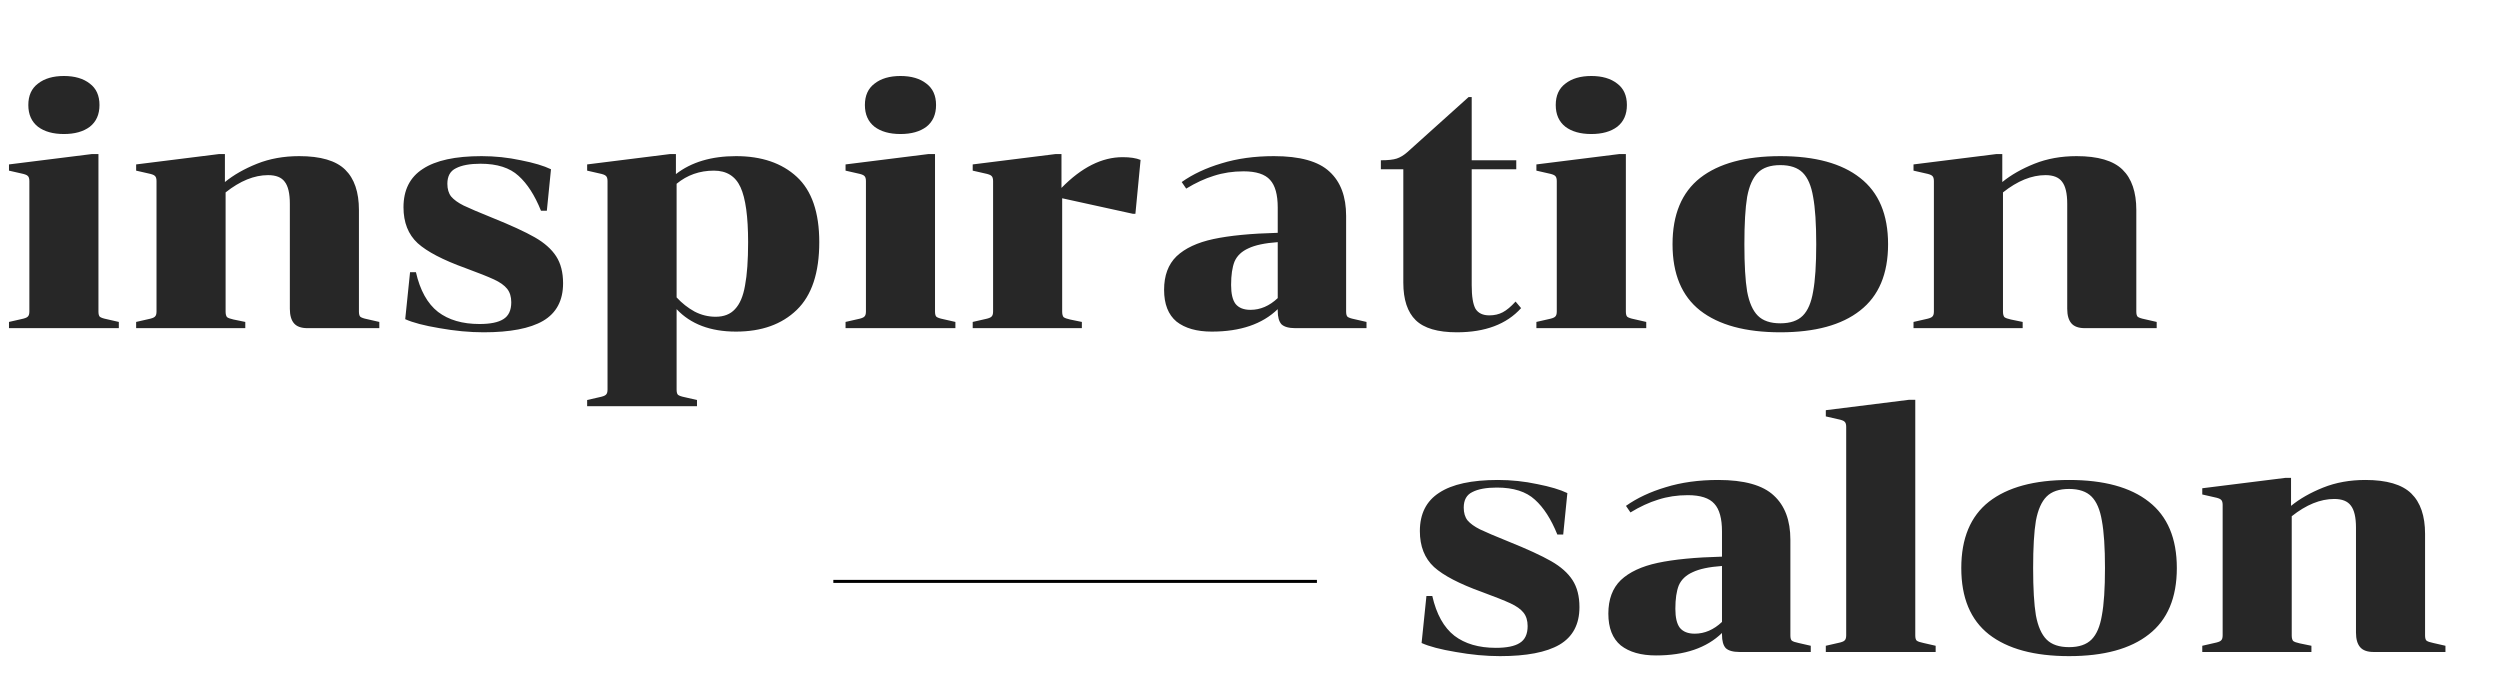
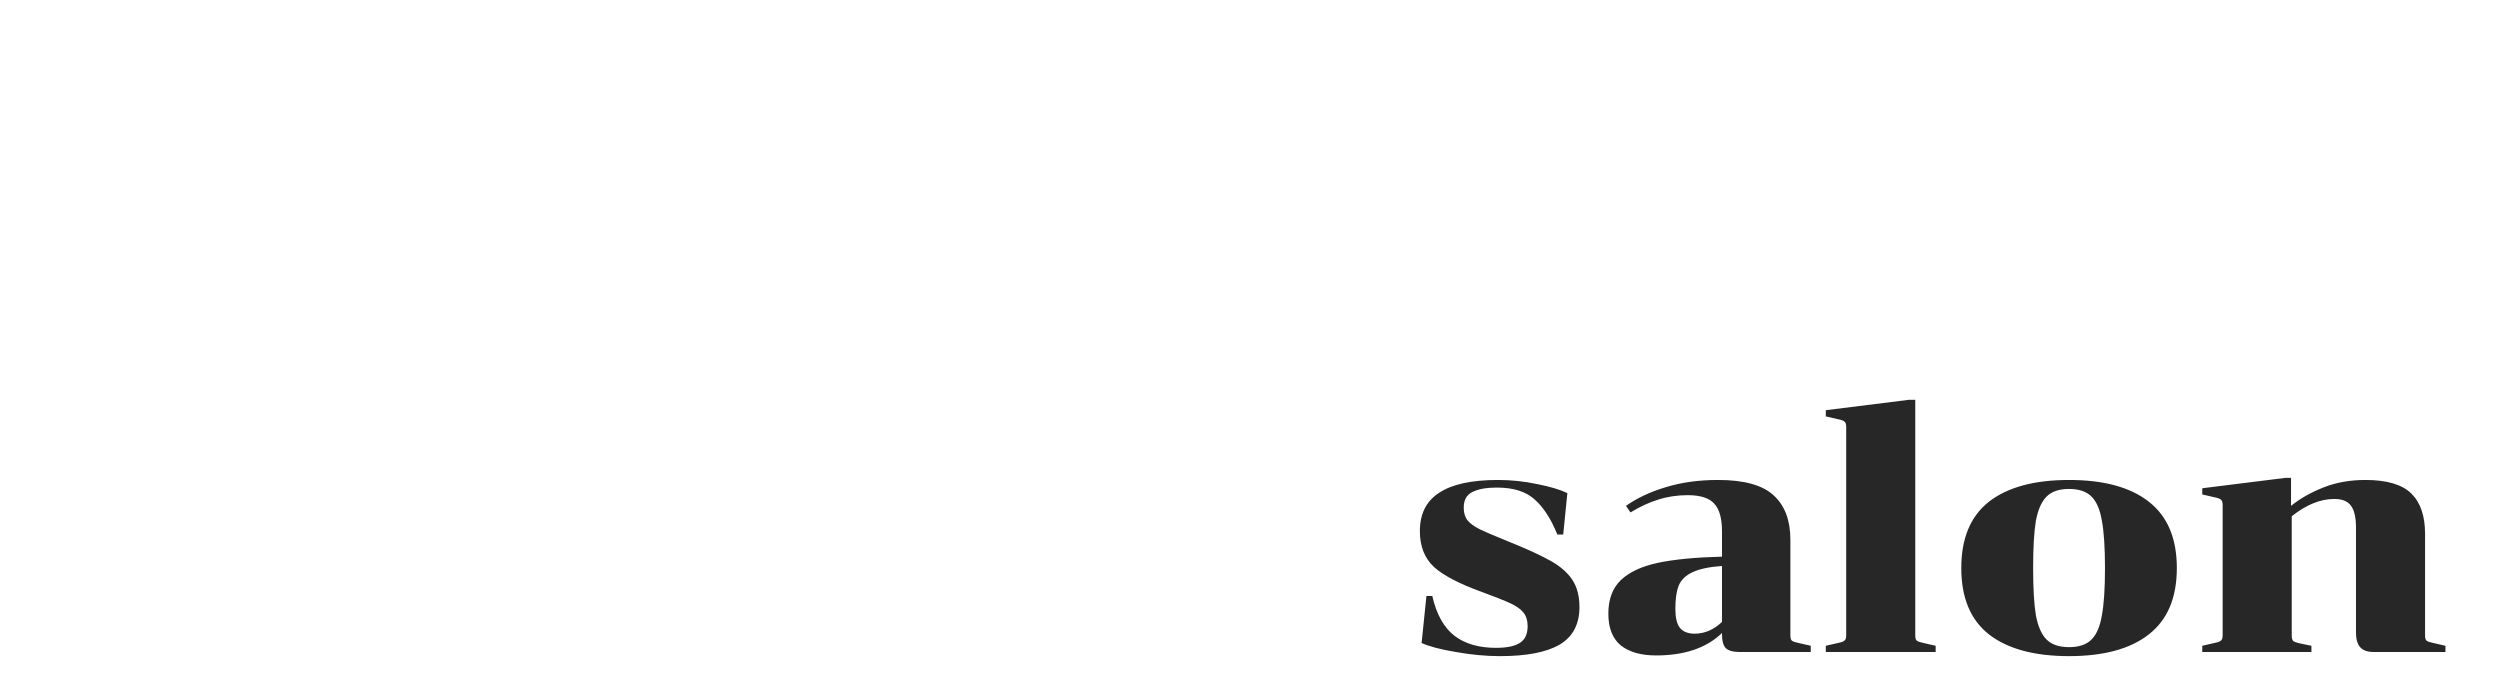
<svg xmlns="http://www.w3.org/2000/svg" width="579" height="160" viewBox="0 0 579 160" fill="none">
-   <path d="M14.8 31.04C12.293 31.04 10.293 30.48 8.8 29.36C7.307 28.187 6.56 26.507 6.56 24.32C6.56 22.133 7.307 20.48 8.8 19.36C10.293 18.187 12.293 17.6 14.8 17.6C17.307 17.6 19.307 18.187 20.8 19.36C22.293 20.48 23.04 22.133 23.04 24.32C23.04 26.507 22.293 28.187 20.8 29.36C19.307 30.48 17.307 31.04 14.8 31.04ZM2.08 74.56L4.88 73.92C5.68 73.76 6.187 73.573 6.4 73.36C6.667 73.147 6.8 72.747 6.8 72.16V41.92C6.8 41.333 6.667 40.933 6.4 40.72C6.187 40.507 5.68 40.32 4.88 40.16L2.08 39.52V38.08L21.28 35.68H22.8V72.16C22.8 72.747 22.907 73.147 23.12 73.36C23.387 73.573 23.92 73.76 24.72 73.92L27.52 74.56V76H2.08V74.56ZM83.129 72.16C83.129 72.747 83.236 73.147 83.449 73.36C83.716 73.573 84.249 73.76 85.049 73.92L87.849 74.56V76H71.209C69.769 76 68.729 75.627 68.089 74.88C67.449 74.133 67.129 73.013 67.129 71.52V47.2C67.129 44.8 66.729 43.093 65.929 42.08C65.183 41.067 63.903 40.56 62.089 40.56C58.889 40.56 55.609 41.893 52.249 44.56V72.16C52.249 72.747 52.356 73.173 52.569 73.44C52.836 73.653 53.343 73.84 54.089 74L56.809 74.56V76H31.529V74.56L34.329 73.92C35.129 73.76 35.636 73.573 35.849 73.36C36.116 73.147 36.249 72.747 36.249 72.16V41.92C36.249 41.333 36.116 40.933 35.849 40.72C35.636 40.507 35.129 40.32 34.329 40.16L31.529 39.52V38.08L50.729 35.68H52.089V42.16C54.116 40.507 56.596 39.093 59.529 37.92C62.463 36.747 65.716 36.16 69.289 36.16C74.249 36.16 77.796 37.2 79.929 39.28C82.063 41.36 83.129 44.48 83.129 48.64V72.16ZM111.049 75.04C113.556 75.04 115.396 74.667 116.569 73.92C117.796 73.173 118.409 71.867 118.409 70C118.409 68.72 118.089 67.68 117.449 66.88C116.809 66.08 115.796 65.36 114.409 64.72C113.023 64.08 110.809 63.2 107.769 62.08C102.596 60.213 98.916 58.293 96.729 56.32C94.543 54.293 93.449 51.52 93.449 48C93.449 44 94.943 41.04 97.929 39.12C100.916 37.147 105.449 36.16 111.529 36.16C114.623 36.16 117.663 36.48 120.649 37.12C123.636 37.707 125.956 38.4 127.609 39.2L126.649 48.8H125.289C123.849 45.227 122.116 42.533 120.089 40.72C118.063 38.853 115.129 37.92 111.289 37.92C108.836 37.92 106.943 38.267 105.609 38.96C104.276 39.6 103.609 40.8 103.609 42.56C103.609 43.787 103.903 44.773 104.489 45.52C105.129 46.267 106.089 46.96 107.369 47.6C108.703 48.24 110.889 49.173 113.929 50.4C118.303 52.16 121.609 53.68 123.849 54.96C126.089 56.24 127.743 57.707 128.809 59.36C129.876 61.013 130.409 63.093 130.409 65.6C130.409 69.6 128.863 72.507 125.769 74.32C122.729 76.08 118.143 76.96 112.009 76.96C108.756 76.96 105.343 76.64 101.769 76C98.249 75.413 95.609 74.72 93.849 73.92L94.969 63.04H96.329C97.289 67.253 98.996 70.32 101.449 72.24C103.903 74.107 107.103 75.04 111.049 75.04ZM135.983 92.64L138.783 92C139.583 91.84 140.089 91.653 140.303 91.44C140.569 91.227 140.703 90.827 140.703 90.24V41.92C140.703 41.333 140.569 40.933 140.303 40.72C140.089 40.507 139.583 40.32 138.783 40.16L135.983 39.52V38.08L155.182 35.68H156.543V40.32C160.116 37.547 164.756 36.16 170.463 36.16C176.383 36.16 181.076 37.76 184.543 40.96C188.009 44.16 189.743 49.2 189.743 56.08C189.743 63.173 188.009 68.4 184.543 71.76C181.076 75.12 176.383 76.8 170.463 76.8C164.543 76.8 159.956 75.067 156.703 71.6V90.24C156.703 90.827 156.809 91.227 157.023 91.44C157.289 91.653 157.823 91.84 158.623 92L161.423 92.64V94.08H135.983V92.64ZM165.343 39.52C162.036 39.52 159.156 40.533 156.703 42.56V68.88C157.929 70.213 159.316 71.307 160.863 72.16C162.409 72.96 164.036 73.36 165.743 73.36C167.663 73.36 169.156 72.773 170.223 71.6C171.343 70.427 172.116 68.613 172.543 66.16C173.023 63.653 173.263 60.293 173.263 56.08C173.263 50.16 172.676 45.92 171.503 43.36C170.329 40.8 168.276 39.52 165.343 39.52ZM208.55 31.04C206.043 31.04 204.043 30.48 202.55 29.36C201.057 28.187 200.31 26.507 200.31 24.32C200.31 22.133 201.057 20.48 202.55 19.36C204.043 18.187 206.043 17.6 208.55 17.6C211.057 17.6 213.057 18.187 214.55 19.36C216.043 20.48 216.79 22.133 216.79 24.32C216.79 26.507 216.043 28.187 214.55 29.36C213.057 30.48 211.057 31.04 208.55 31.04ZM195.83 74.56L198.63 73.92C199.43 73.76 199.937 73.573 200.15 73.36C200.417 73.147 200.55 72.747 200.55 72.16V41.92C200.55 41.333 200.417 40.933 200.15 40.72C199.937 40.507 199.43 40.32 198.63 40.16L195.83 39.52V38.08L215.03 35.68H216.55V72.16C216.55 72.747 216.657 73.147 216.87 73.36C217.137 73.573 217.67 73.76 218.47 73.92L221.27 74.56V76H195.83V74.56ZM245.839 43.52C250.479 38.773 255.199 36.4 259.999 36.4C261.759 36.4 263.146 36.613 264.159 37.04L262.959 49.52H262.399L245.999 45.92V72.16C245.999 72.747 246.106 73.173 246.319 73.44C246.586 73.653 247.093 73.84 247.839 74L250.559 74.56V76H225.279V74.56L228.079 73.92C228.879 73.76 229.386 73.573 229.599 73.36C229.866 73.147 229.999 72.747 229.999 72.16V41.92C229.999 41.333 229.866 40.933 229.599 40.72C229.386 40.507 228.879 40.32 228.079 40.16L225.279 39.52V38.08L244.479 35.68H245.839V43.52ZM300.003 76C298.509 76 297.443 75.707 296.803 75.12C296.216 74.48 295.923 73.44 295.923 72V71.6C292.349 75.067 287.256 76.8 280.643 76.8C277.176 76.8 274.456 76.027 272.483 74.48C270.563 72.88 269.603 70.427 269.603 67.12C269.603 63.813 270.563 61.227 272.483 59.36C274.456 57.493 277.309 56.16 281.043 55.36C284.776 54.56 289.736 54.08 295.923 53.92V48.08C295.923 45.093 295.336 42.96 294.163 41.68C292.989 40.347 290.936 39.68 288.003 39.68C285.549 39.68 283.256 40.027 281.123 40.72C279.043 41.36 276.909 42.347 274.723 43.68L273.683 42.16C276.243 40.347 279.309 38.907 282.883 37.84C286.509 36.72 290.563 36.16 295.043 36.16C301.069 36.16 305.363 37.36 307.923 39.76C310.483 42.107 311.762 45.52 311.762 50V72.16C311.762 72.747 311.869 73.147 312.083 73.36C312.349 73.573 312.883 73.76 313.683 73.92L316.483 74.56V76H300.003ZM289.603 71.76C291.896 71.76 294.003 70.853 295.923 69.04V56.08C292.936 56.293 290.669 56.773 289.123 57.52C287.576 58.213 286.509 59.227 285.923 60.56C285.389 61.893 285.123 63.707 285.123 66C285.123 68.027 285.469 69.493 286.163 70.4C286.909 71.307 288.056 71.76 289.603 71.76ZM319.807 39.2V37.12C321.46 37.12 322.687 36.987 323.487 36.72C324.287 36.453 325.087 35.973 325.887 35.28L340.127 22.48H340.847V37.12H351.167V39.2H340.847V66.08C340.847 68.64 341.14 70.453 341.727 71.52C342.367 72.533 343.434 73.04 344.927 73.04C346.1 73.04 347.14 72.8 348.047 72.32C348.954 71.84 349.94 71.013 351.007 69.84L352.287 71.36C348.927 75.093 343.967 76.96 337.407 76.96C332.98 76.96 329.807 76.027 327.887 74.16C325.967 72.293 325.007 69.387 325.007 65.44V39.2H319.807ZM368.55 31.04C366.043 31.04 364.043 30.48 362.55 29.36C361.057 28.187 360.31 26.507 360.31 24.32C360.31 22.133 361.057 20.48 362.55 19.36C364.043 18.187 366.043 17.6 368.55 17.6C371.057 17.6 373.057 18.187 374.55 19.36C376.043 20.48 376.79 22.133 376.79 24.32C376.79 26.507 376.043 28.187 374.55 29.36C373.057 30.48 371.057 31.04 368.55 31.04ZM355.83 74.56L358.63 73.92C359.43 73.76 359.937 73.573 360.15 73.36C360.417 73.147 360.55 72.747 360.55 72.16V41.92C360.55 41.333 360.417 40.933 360.15 40.72C359.937 40.507 359.43 40.32 358.63 40.16L355.83 39.52V38.08L375.03 35.68H376.55V72.16C376.55 72.747 376.657 73.147 376.87 73.36C377.137 73.573 377.67 73.76 378.47 73.92L381.27 74.56V76H355.83V74.56ZM437.279 56.56C437.279 63.44 435.119 68.56 430.799 71.92C426.533 75.28 420.373 76.96 412.319 76.96C404.266 76.96 398.079 75.28 393.759 71.92C389.493 68.56 387.359 63.44 387.359 56.56C387.359 49.68 389.493 44.56 393.759 41.2C398.079 37.84 404.266 36.16 412.319 36.16C420.373 36.16 426.533 37.84 430.799 41.2C435.119 44.56 437.279 49.68 437.279 56.56ZM403.999 56.56C403.999 61.307 404.213 64.96 404.639 67.52C405.119 70.08 405.946 71.947 407.119 73.12C408.293 74.293 410.026 74.88 412.319 74.88C414.613 74.88 416.346 74.293 417.519 73.12C418.693 71.947 419.493 70.08 419.919 67.52C420.399 64.96 420.639 61.307 420.639 56.56C420.639 51.813 420.399 48.16 419.919 45.6C419.493 43.04 418.693 41.173 417.519 40C416.346 38.827 414.613 38.24 412.319 38.24C410.026 38.24 408.293 38.827 407.119 40C405.946 41.173 405.119 43.04 404.639 45.6C404.213 48.16 403.999 51.813 403.999 56.56ZM494.77 72.16C494.77 72.747 494.877 73.147 495.09 73.36C495.357 73.573 495.89 73.76 496.69 73.92L499.49 74.56V76H482.85C481.41 76 480.37 75.627 479.73 74.88C479.09 74.133 478.77 73.013 478.77 71.52V47.2C478.77 44.8 478.37 43.093 477.57 42.08C476.823 41.067 475.543 40.56 473.73 40.56C470.53 40.56 467.25 41.893 463.89 44.56V72.16C463.89 72.747 463.997 73.173 464.21 73.44C464.477 73.653 464.983 73.84 465.73 74L468.45 74.56V76H443.17V74.56L445.97 73.92C446.77 73.76 447.277 73.573 447.49 73.36C447.757 73.147 447.89 72.747 447.89 72.16V41.92C447.89 41.333 447.757 40.933 447.49 40.72C447.277 40.507 446.77 40.32 445.97 40.16L443.17 39.52V38.08L462.37 35.68H463.73V42.16C465.757 40.507 468.237 39.093 471.17 37.92C474.103 36.747 477.357 36.16 480.93 36.16C485.89 36.16 489.437 37.2 491.57 39.28C493.703 41.36 494.77 44.48 494.77 48.64V72.16Z" fill="#272727" />
  <path d="M346.44 150.04C348.947 150.04 350.787 149.667 351.96 148.92C353.187 148.173 353.8 146.867 353.8 145C353.8 143.72 353.48 142.68 352.84 141.88C352.2 141.08 351.187 140.36 349.8 139.72C348.413 139.08 346.2 138.2 343.16 137.08C337.987 135.213 334.307 133.293 332.12 131.32C329.933 129.293 328.84 126.52 328.84 123C328.84 119 330.333 116.04 333.32 114.12C336.307 112.147 340.84 111.16 346.92 111.16C350.013 111.16 353.053 111.48 356.04 112.12C359.027 112.707 361.347 113.4 363 114.2L362.04 123.8H360.68C359.24 120.227 357.507 117.533 355.48 115.72C353.453 113.853 350.52 112.92 346.68 112.92C344.227 112.92 342.333 113.267 341 113.96C339.667 114.6 339 115.8 339 117.56C339 118.787 339.293 119.773 339.88 120.52C340.52 121.267 341.48 121.96 342.76 122.6C344.093 123.24 346.28 124.173 349.32 125.4C353.693 127.16 357 128.68 359.24 129.96C361.48 131.24 363.133 132.707 364.2 134.36C365.267 136.013 365.8 138.093 365.8 140.6C365.8 144.6 364.253 147.507 361.16 149.32C358.12 151.08 353.533 151.96 347.4 151.96C344.147 151.96 340.733 151.64 337.16 151C333.64 150.413 331 149.72 329.24 148.92L330.36 138.04H331.72C332.68 142.253 334.387 145.32 336.84 147.24C339.293 149.107 342.493 150.04 346.44 150.04ZM402.893 151C401.4 151 400.333 150.707 399.693 150.12C399.106 149.48 398.813 148.44 398.813 147V146.6C395.24 150.067 390.146 151.8 383.533 151.8C380.066 151.8 377.346 151.027 375.373 149.48C373.453 147.88 372.493 145.427 372.493 142.12C372.493 138.813 373.453 136.227 375.373 134.36C377.346 132.493 380.2 131.16 383.933 130.36C387.666 129.56 392.626 129.08 398.813 128.92V123.08C398.813 120.093 398.226 117.96 397.053 116.68C395.88 115.347 393.826 114.68 390.893 114.68C388.44 114.68 386.146 115.027 384.013 115.72C381.933 116.36 379.8 117.347 377.613 118.68L376.573 117.16C379.133 115.347 382.2 113.907 385.773 112.84C389.4 111.72 393.453 111.16 397.933 111.16C403.96 111.16 408.253 112.36 410.813 114.76C413.373 117.107 414.653 120.52 414.653 125V147.16C414.653 147.747 414.76 148.147 414.973 148.36C415.24 148.573 415.773 148.76 416.573 148.92L419.373 149.56V151H402.893ZM392.493 146.76C394.786 146.76 396.893 145.853 398.813 144.04V131.08C395.826 131.293 393.56 131.773 392.013 132.52C390.466 133.213 389.4 134.227 388.813 135.56C388.28 136.893 388.013 138.707 388.013 141C388.013 143.027 388.36 144.493 389.053 145.4C389.8 146.307 390.946 146.76 392.493 146.76ZM422.858 149.56L425.658 148.92C426.458 148.76 426.964 148.573 427.178 148.36C427.444 148.147 427.578 147.747 427.578 147.16V98.84C427.578 98.253 427.444 97.853 427.178 97.64C426.964 97.427 426.458 97.24 425.658 97.08L422.858 96.44V95L442.057 92.6H443.578V147.16C443.578 147.747 443.684 148.147 443.898 148.36C444.164 148.573 444.698 148.76 445.498 148.92L448.298 149.56V151H422.858V149.56ZM504.154 131.56C504.154 138.44 501.994 143.56 497.674 146.92C493.408 150.28 487.248 151.96 479.194 151.96C471.141 151.96 464.954 150.28 460.634 146.92C456.368 143.56 454.234 138.44 454.234 131.56C454.234 124.68 456.368 119.56 460.634 116.2C464.954 112.84 471.141 111.16 479.194 111.16C487.248 111.16 493.408 112.84 497.674 116.2C501.994 119.56 504.154 124.68 504.154 131.56ZM470.874 131.56C470.874 136.307 471.088 139.96 471.514 142.52C471.994 145.08 472.821 146.947 473.994 148.12C475.168 149.293 476.901 149.88 479.194 149.88C481.488 149.88 483.221 149.293 484.394 148.12C485.568 146.947 486.368 145.08 486.794 142.52C487.274 139.96 487.514 136.307 487.514 131.56C487.514 126.813 487.274 123.16 486.794 120.6C486.368 118.04 485.568 116.173 484.394 115C483.221 113.827 481.488 113.24 479.194 113.24C476.901 113.24 475.168 113.827 473.994 115C472.821 116.173 471.994 118.04 471.514 120.6C471.088 123.16 470.874 126.813 470.874 131.56ZM561.645 147.16C561.645 147.747 561.752 148.147 561.965 148.36C562.232 148.573 562.765 148.76 563.565 148.92L566.365 149.56V151H549.725C548.285 151 547.245 150.627 546.605 149.88C545.965 149.133 545.645 148.013 545.645 146.52V122.2C545.645 119.8 545.245 118.093 544.445 117.08C543.698 116.067 542.418 115.56 540.605 115.56C537.405 115.56 534.125 116.893 530.765 119.56V147.16C530.765 147.747 530.872 148.173 531.085 148.44C531.352 148.653 531.858 148.84 532.605 149L535.325 149.56V151H510.045V149.56L512.845 148.92C513.645 148.76 514.152 148.573 514.365 148.36C514.632 148.147 514.765 147.747 514.765 147.16V116.92C514.765 116.333 514.632 115.933 514.365 115.72C514.152 115.507 513.645 115.32 512.845 115.16L510.045 114.52V113.08L529.245 110.68H530.605V117.16C532.632 115.507 535.112 114.093 538.045 112.92C540.978 111.747 544.232 111.16 547.805 111.16C552.765 111.16 556.312 112.2 558.445 114.28C560.578 116.36 561.645 119.48 561.645 123.64V147.16Z" fill="#272727" />
-   <line x1="193" y1="134.65" x2="305" y2="134.65" stroke="black" stroke-width="0.7" />
</svg>